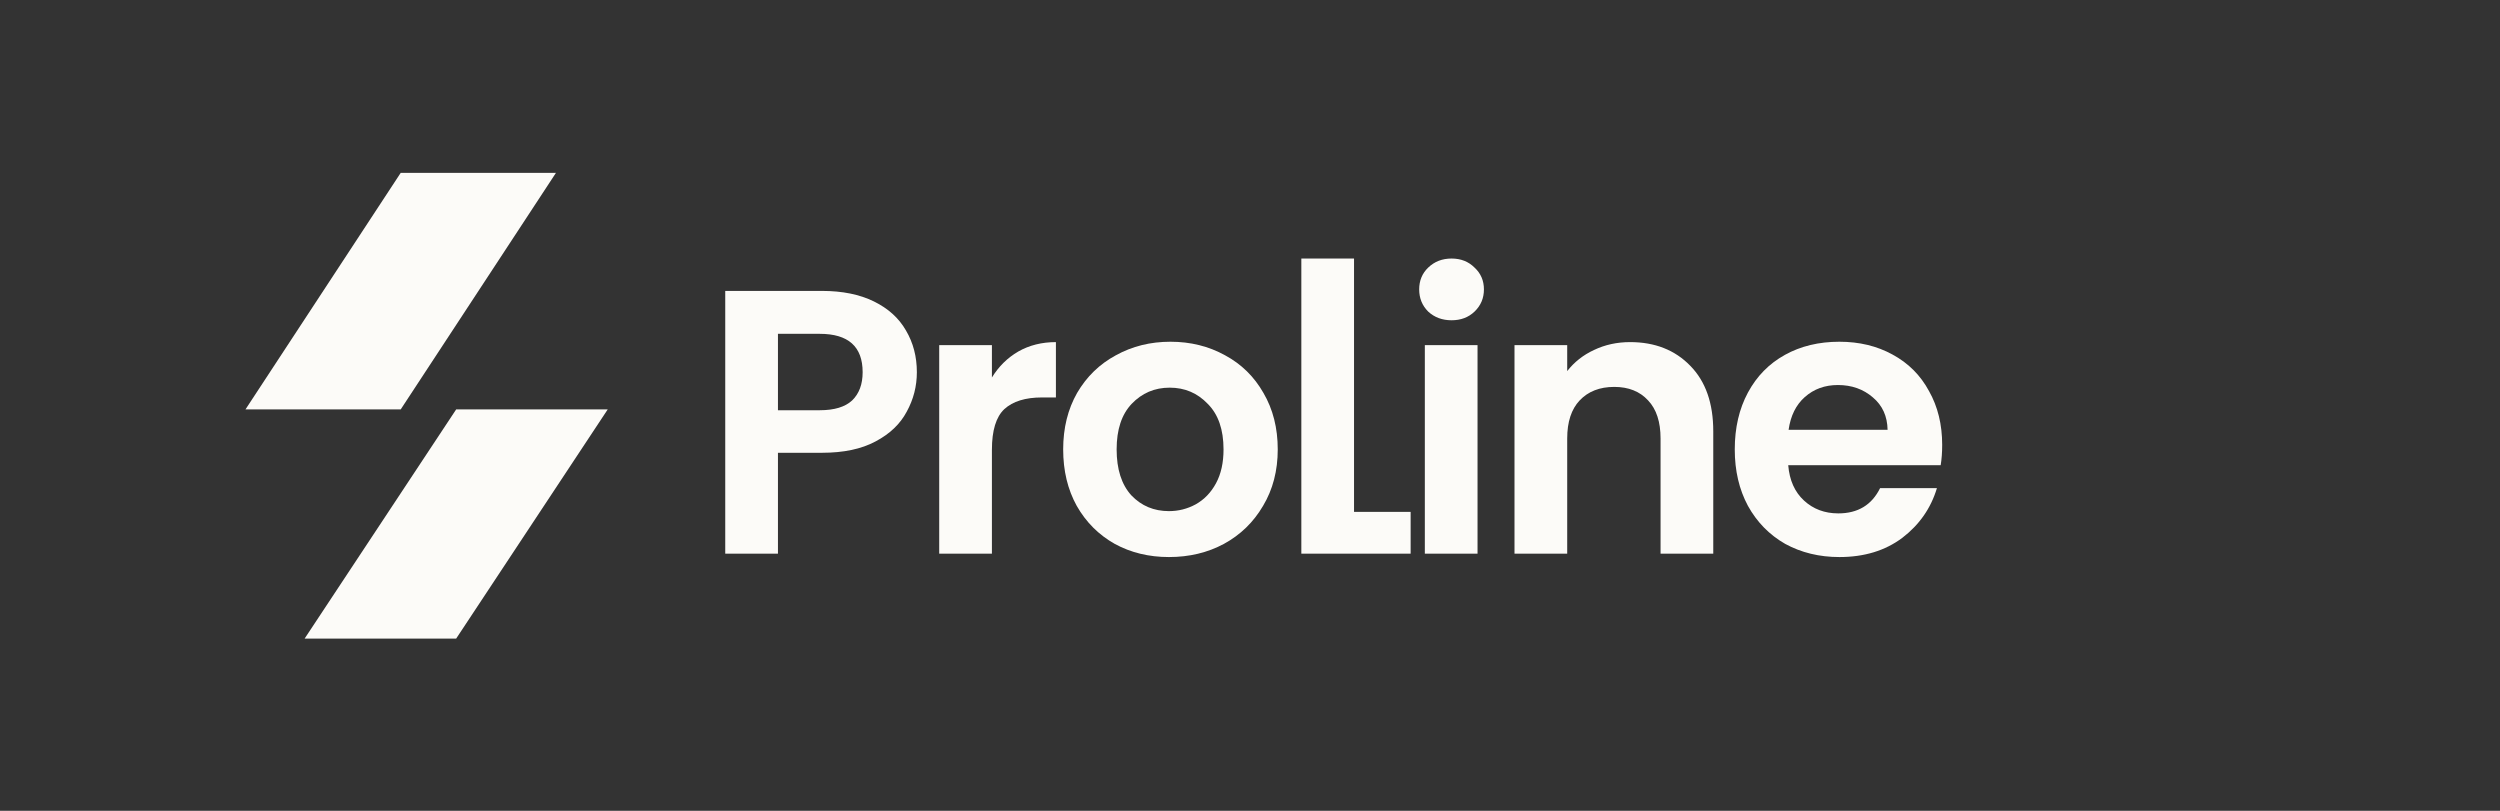
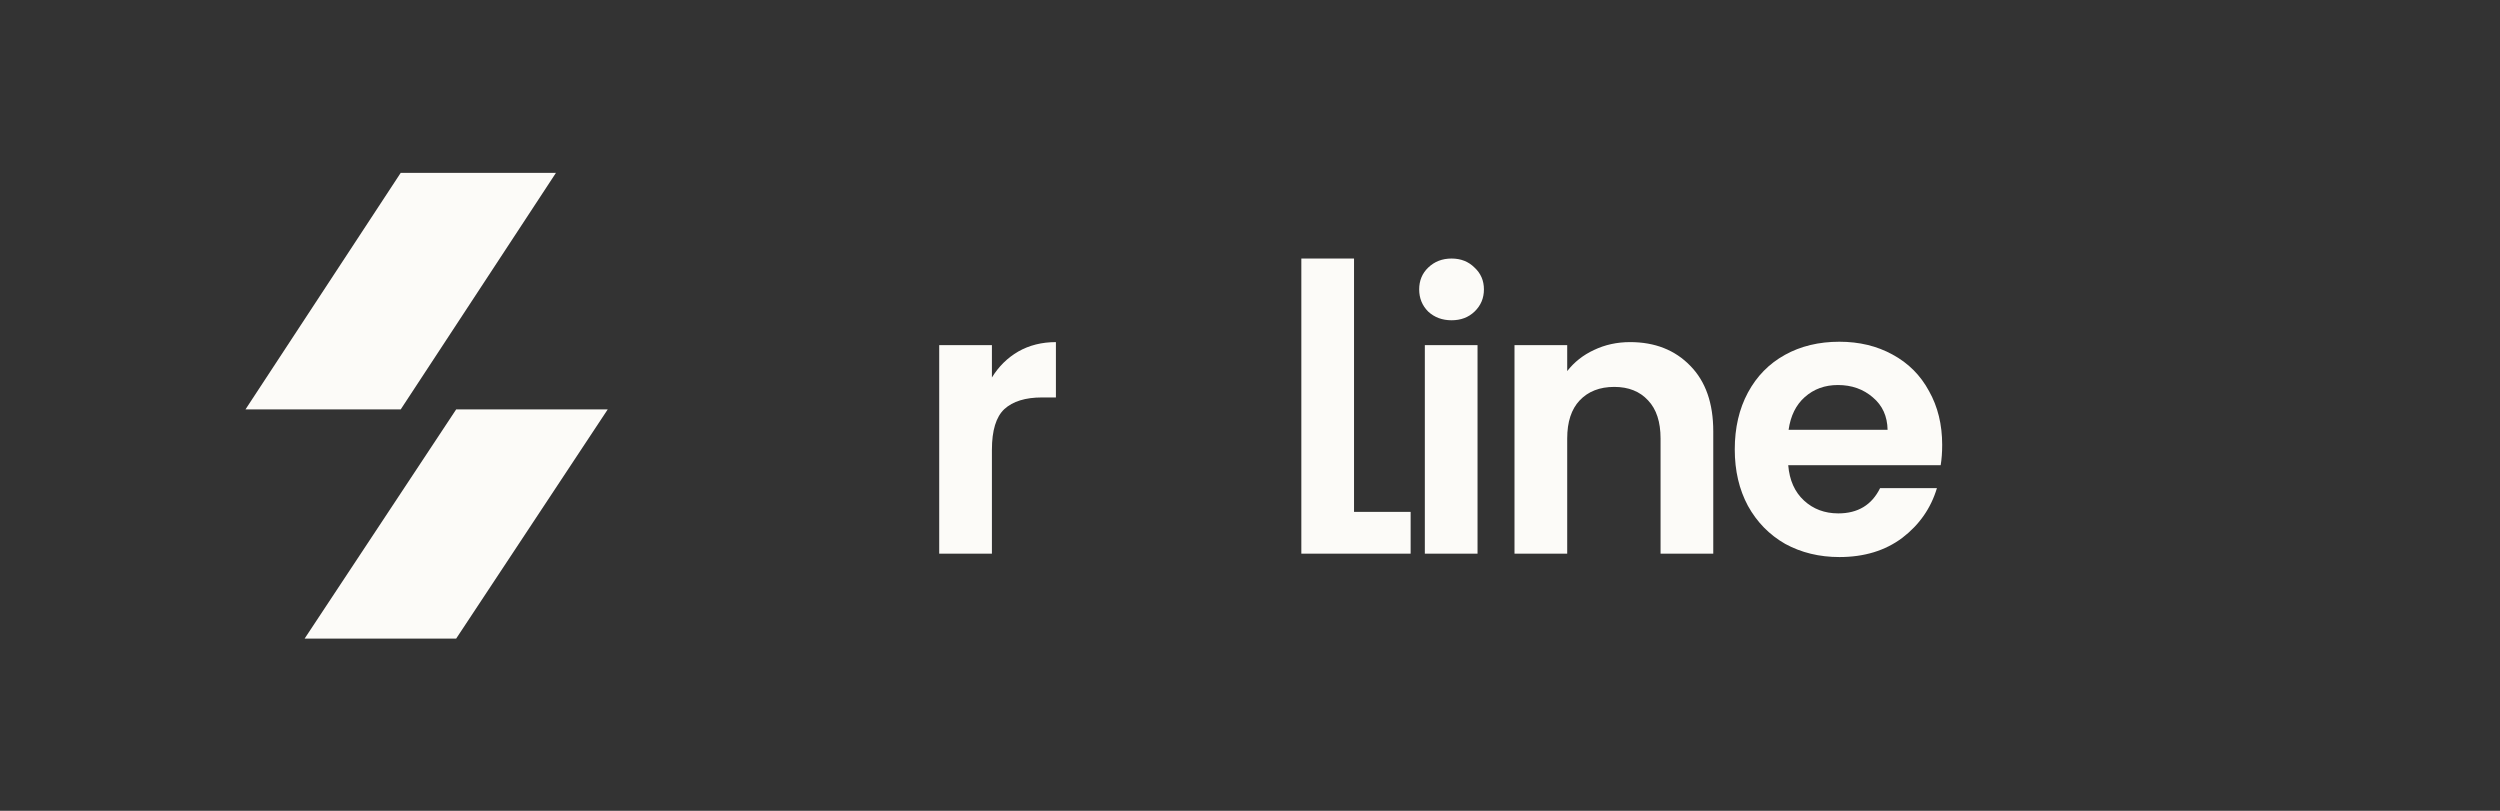
<svg xmlns="http://www.w3.org/2000/svg" width="222" height="72" viewBox="0 0 222 72" fill="none">
  <rect x="0" y="0" width="222" height="72" fill="#333333" stroke="none" />
  <g clip-path="url(#clip0_1086_9704)">
-     <path d="M40.508 56.706H27.051L40.508 36.356H53.965L40.508 56.706Z" fill="#FCFBF8" />
+     <path d="M40.508 56.706H27.051L40.508 36.356H53.965L40.508 56.706" fill="#FCFBF8" />
    <path d="M35.582 15.351H49.368L35.582 36.357H21.797L35.582 15.351Z" fill="#FCFBF8" />
-     <path d="M81.417 33.053C81.417 34.301 81.116 35.471 80.514 36.563C79.935 37.655 79.01 38.535 77.74 39.204C76.492 39.873 74.91 40.207 72.993 40.207H69.082V49.165H64.402V25.833H72.993C74.798 25.833 76.336 26.145 77.606 26.769C78.877 27.393 79.823 28.251 80.448 29.343C81.094 30.435 81.417 31.672 81.417 33.053ZM72.793 36.429C74.085 36.429 75.043 36.14 75.668 35.56C76.291 34.959 76.603 34.123 76.603 33.053C76.603 30.78 75.333 29.644 72.793 29.644H69.082V36.429H72.793Z" fill="#FCFBF8" />
    <path d="M88.082 33.521C88.684 32.541 89.464 31.772 90.422 31.215C91.403 30.657 92.517 30.379 93.765 30.379V35.293H92.528C91.057 35.293 89.943 35.638 89.185 36.329C88.45 37.02 88.082 38.223 88.082 39.939V49.165H83.402V30.646H88.082V33.521Z" fill="#FCFBF8" />
-     <path d="M103.803 49.466C102.02 49.466 100.416 49.076 98.99 48.297C97.564 47.494 96.438 46.369 95.614 44.92C94.811 43.471 94.41 41.8 94.41 39.906C94.41 38.012 94.823 36.34 95.647 34.892C96.494 33.443 97.642 32.329 99.09 31.549C100.539 30.747 102.154 30.346 103.937 30.346C105.72 30.346 107.335 30.747 108.784 31.549C110.233 32.329 111.369 33.443 112.194 34.892C113.041 36.34 113.464 38.012 113.464 39.906C113.464 41.8 113.029 43.471 112.16 44.92C111.313 46.369 110.155 47.494 108.684 48.297C107.235 49.076 105.608 49.466 103.803 49.466ZM103.803 45.388C104.65 45.388 105.441 45.187 106.177 44.786C106.934 44.363 107.536 43.739 107.982 42.914C108.428 42.09 108.65 41.087 108.65 39.906C108.65 38.145 108.183 36.797 107.246 35.861C106.333 34.903 105.207 34.424 103.87 34.424C102.533 34.424 101.408 34.903 100.494 35.861C99.603 36.797 99.157 38.145 99.157 39.906C99.157 41.666 99.592 43.026 100.461 43.984C101.352 44.92 102.466 45.388 103.803 45.388Z" fill="#FCFBF8" />
    <path d="M120.238 45.455H125.264V49.165H115.559V22.958H120.238V45.455Z" fill="#FCFBF8" />
    <path d="M128.898 28.44C128.074 28.44 127.383 28.184 126.826 27.671C126.291 27.137 126.023 26.479 126.023 25.699C126.023 24.919 126.291 24.273 126.826 23.76C127.383 23.225 128.074 22.958 128.898 22.958C129.723 22.958 130.402 23.225 130.937 23.76C131.494 24.273 131.773 24.919 131.773 25.699C131.773 26.479 131.494 27.137 130.937 27.671C130.402 28.184 129.723 28.44 128.898 28.44ZM131.205 30.646V49.165H126.525V30.646H131.205Z" fill="#FCFBF8" />
    <path d="M144.751 30.379C146.957 30.379 148.74 31.081 150.099 32.485C151.458 33.867 152.138 35.805 152.138 38.301V49.165H147.458V38.937C147.458 37.465 147.091 36.34 146.355 35.56C145.62 34.758 144.617 34.357 143.347 34.357C142.054 34.357 141.029 34.758 140.271 35.56C139.536 36.34 139.168 37.465 139.168 38.937V49.165H134.488V30.646H139.168V32.953C139.792 32.151 140.583 31.527 141.542 31.081C142.522 30.613 143.592 30.379 144.751 30.379Z" fill="#FCFBF8" />
    <path d="M172.466 39.505C172.466 40.173 172.421 40.775 172.332 41.31H158.794C158.905 42.647 159.373 43.694 160.198 44.452C161.022 45.21 162.036 45.589 163.24 45.589C164.978 45.589 166.215 44.842 166.95 43.349H171.998C171.463 45.132 170.438 46.602 168.922 47.762C167.407 48.898 165.546 49.466 163.34 49.466C161.557 49.466 159.953 49.076 158.526 48.297C157.122 47.494 156.019 46.369 155.217 44.92C154.437 43.471 154.047 41.8 154.047 39.906C154.047 37.989 154.437 36.307 155.217 34.858C155.997 33.41 157.089 32.296 158.493 31.516C159.897 30.736 161.513 30.346 163.34 30.346C165.1 30.346 166.672 30.724 168.053 31.482C169.457 32.24 170.538 33.321 171.296 34.725C172.076 36.106 172.466 37.7 172.466 39.505ZM167.618 38.168C167.596 36.964 167.162 36.006 166.315 35.293C165.468 34.557 164.432 34.19 163.206 34.19C162.047 34.19 161.067 34.547 160.265 35.26C159.485 35.95 159.005 36.92 158.827 38.168H167.618Z" fill="#FCFBF8" />
  </g>
  <defs>
    <clipPath id="clip0_1086_9704">
      <rect width="220.69" height="72" fill="white" transform="translate(0.656)" />
    </clipPath>
  </defs>
</svg>